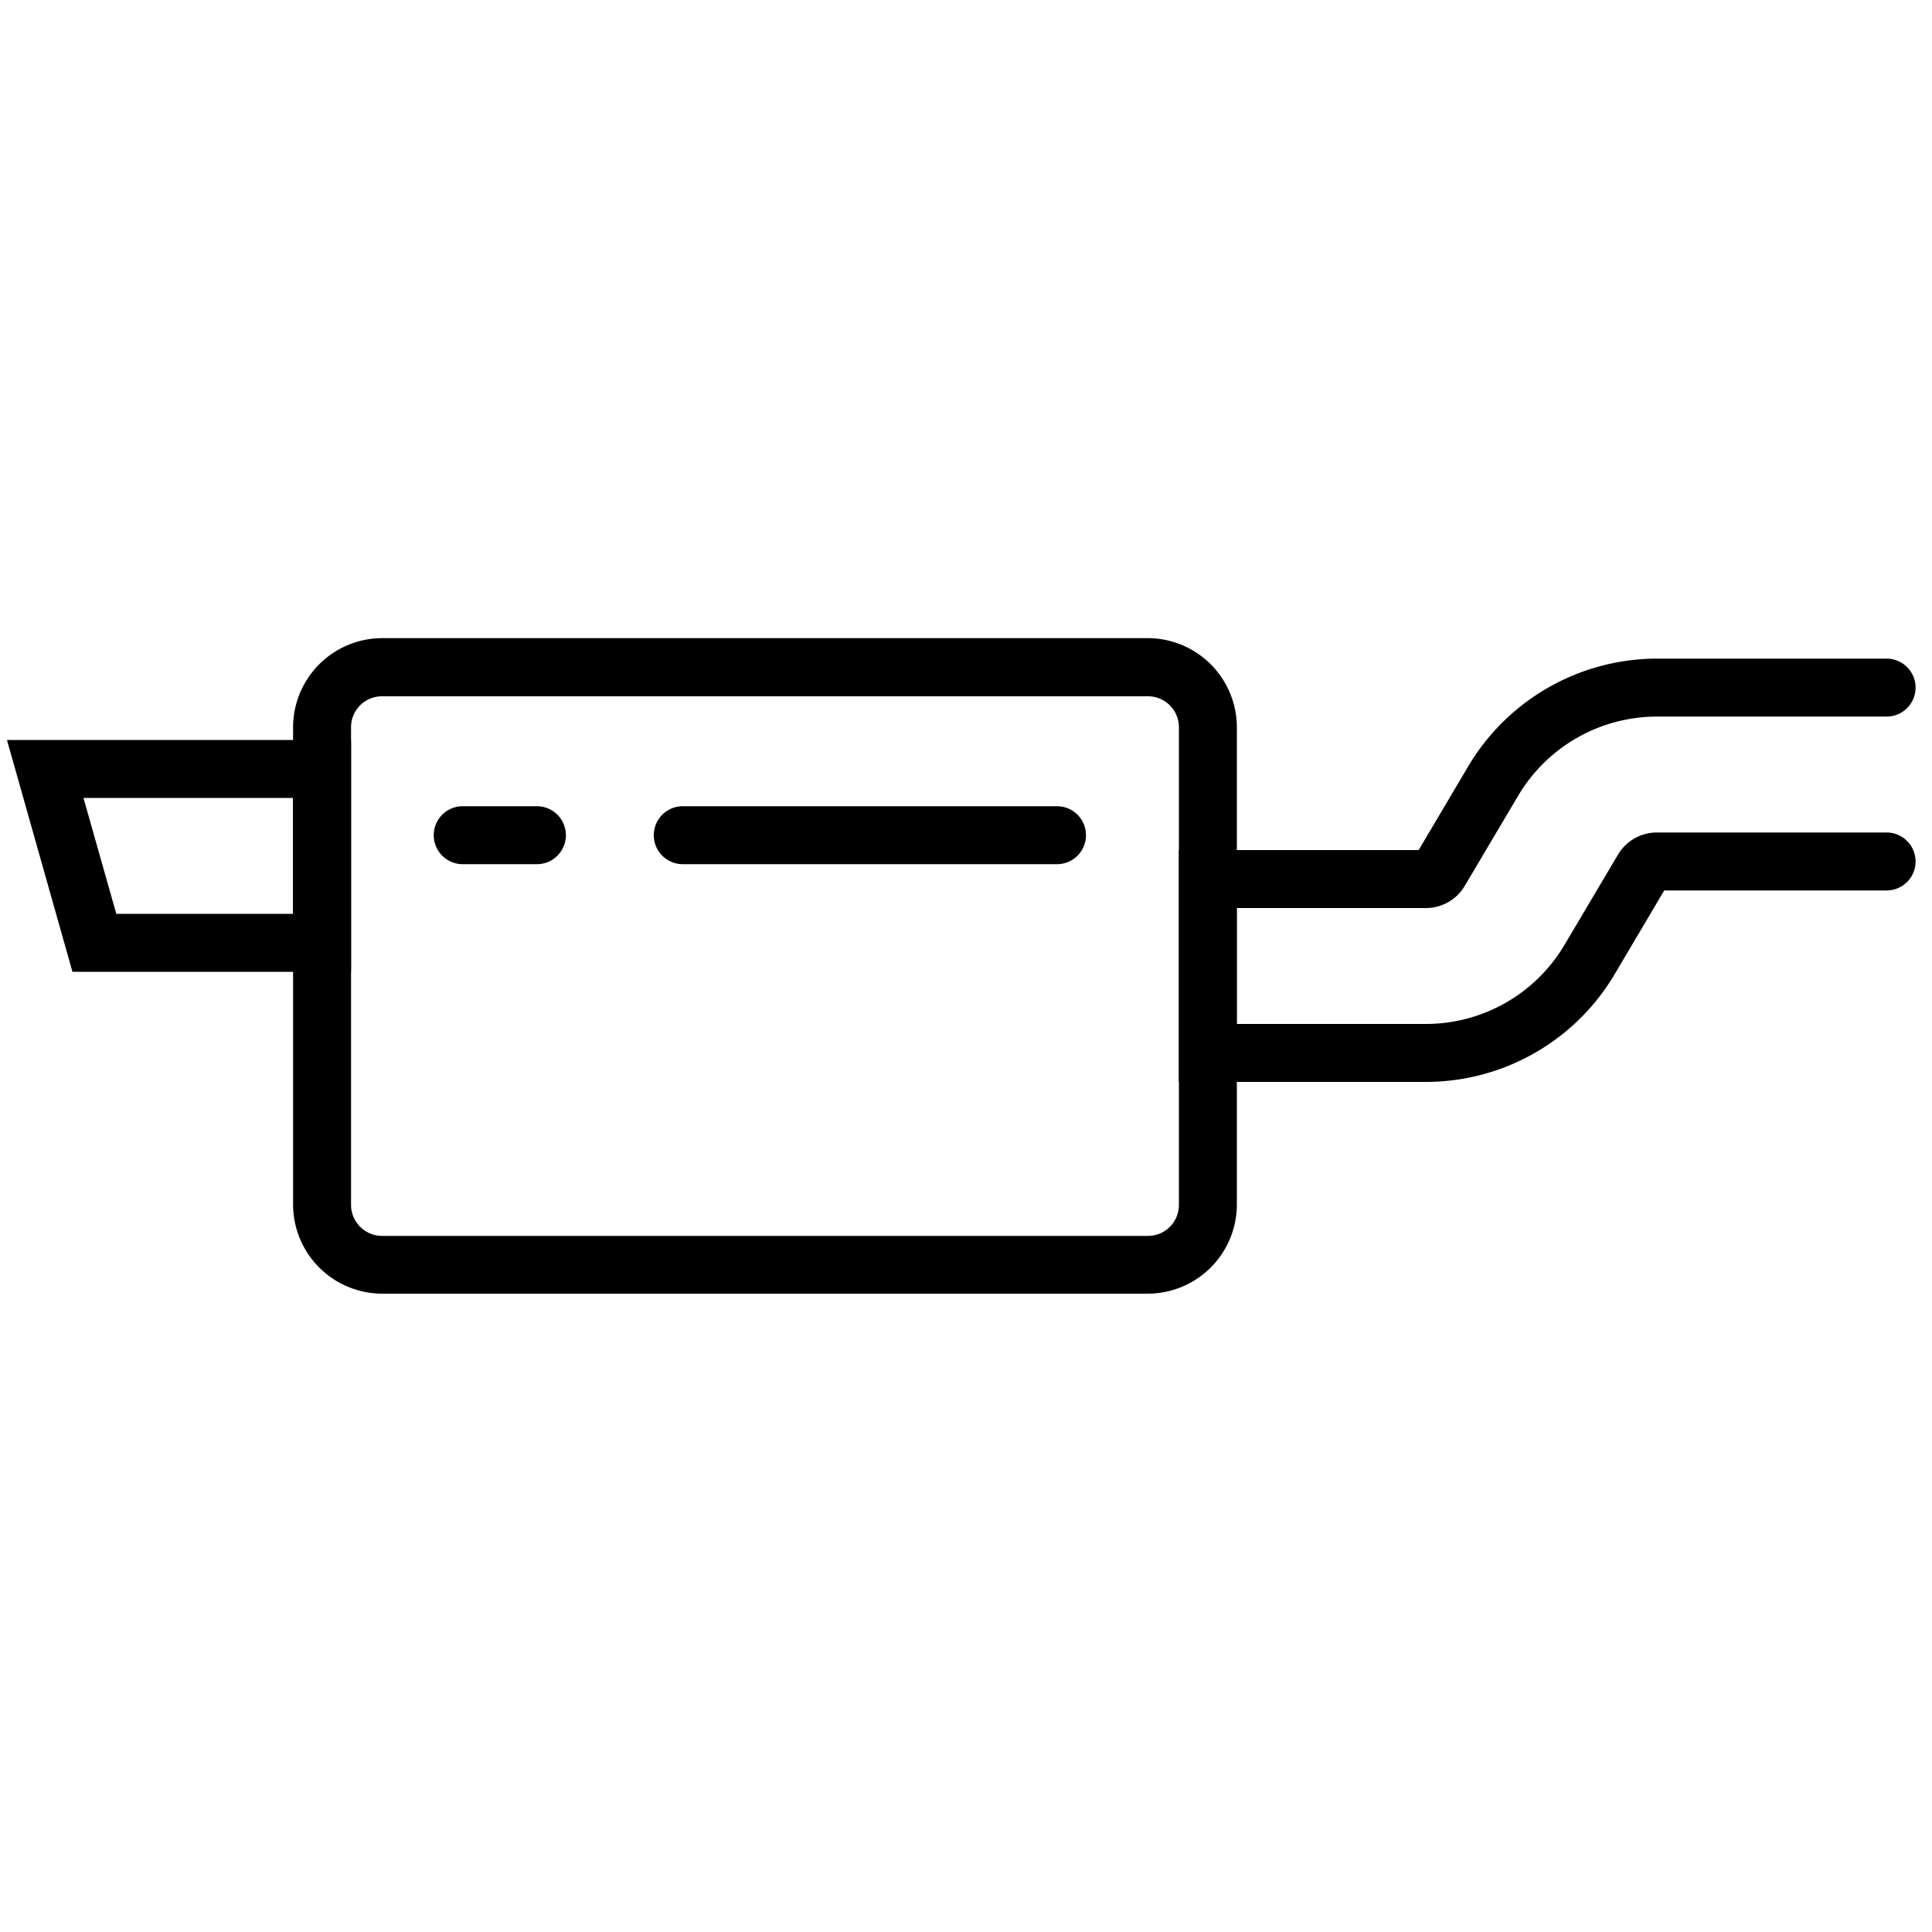
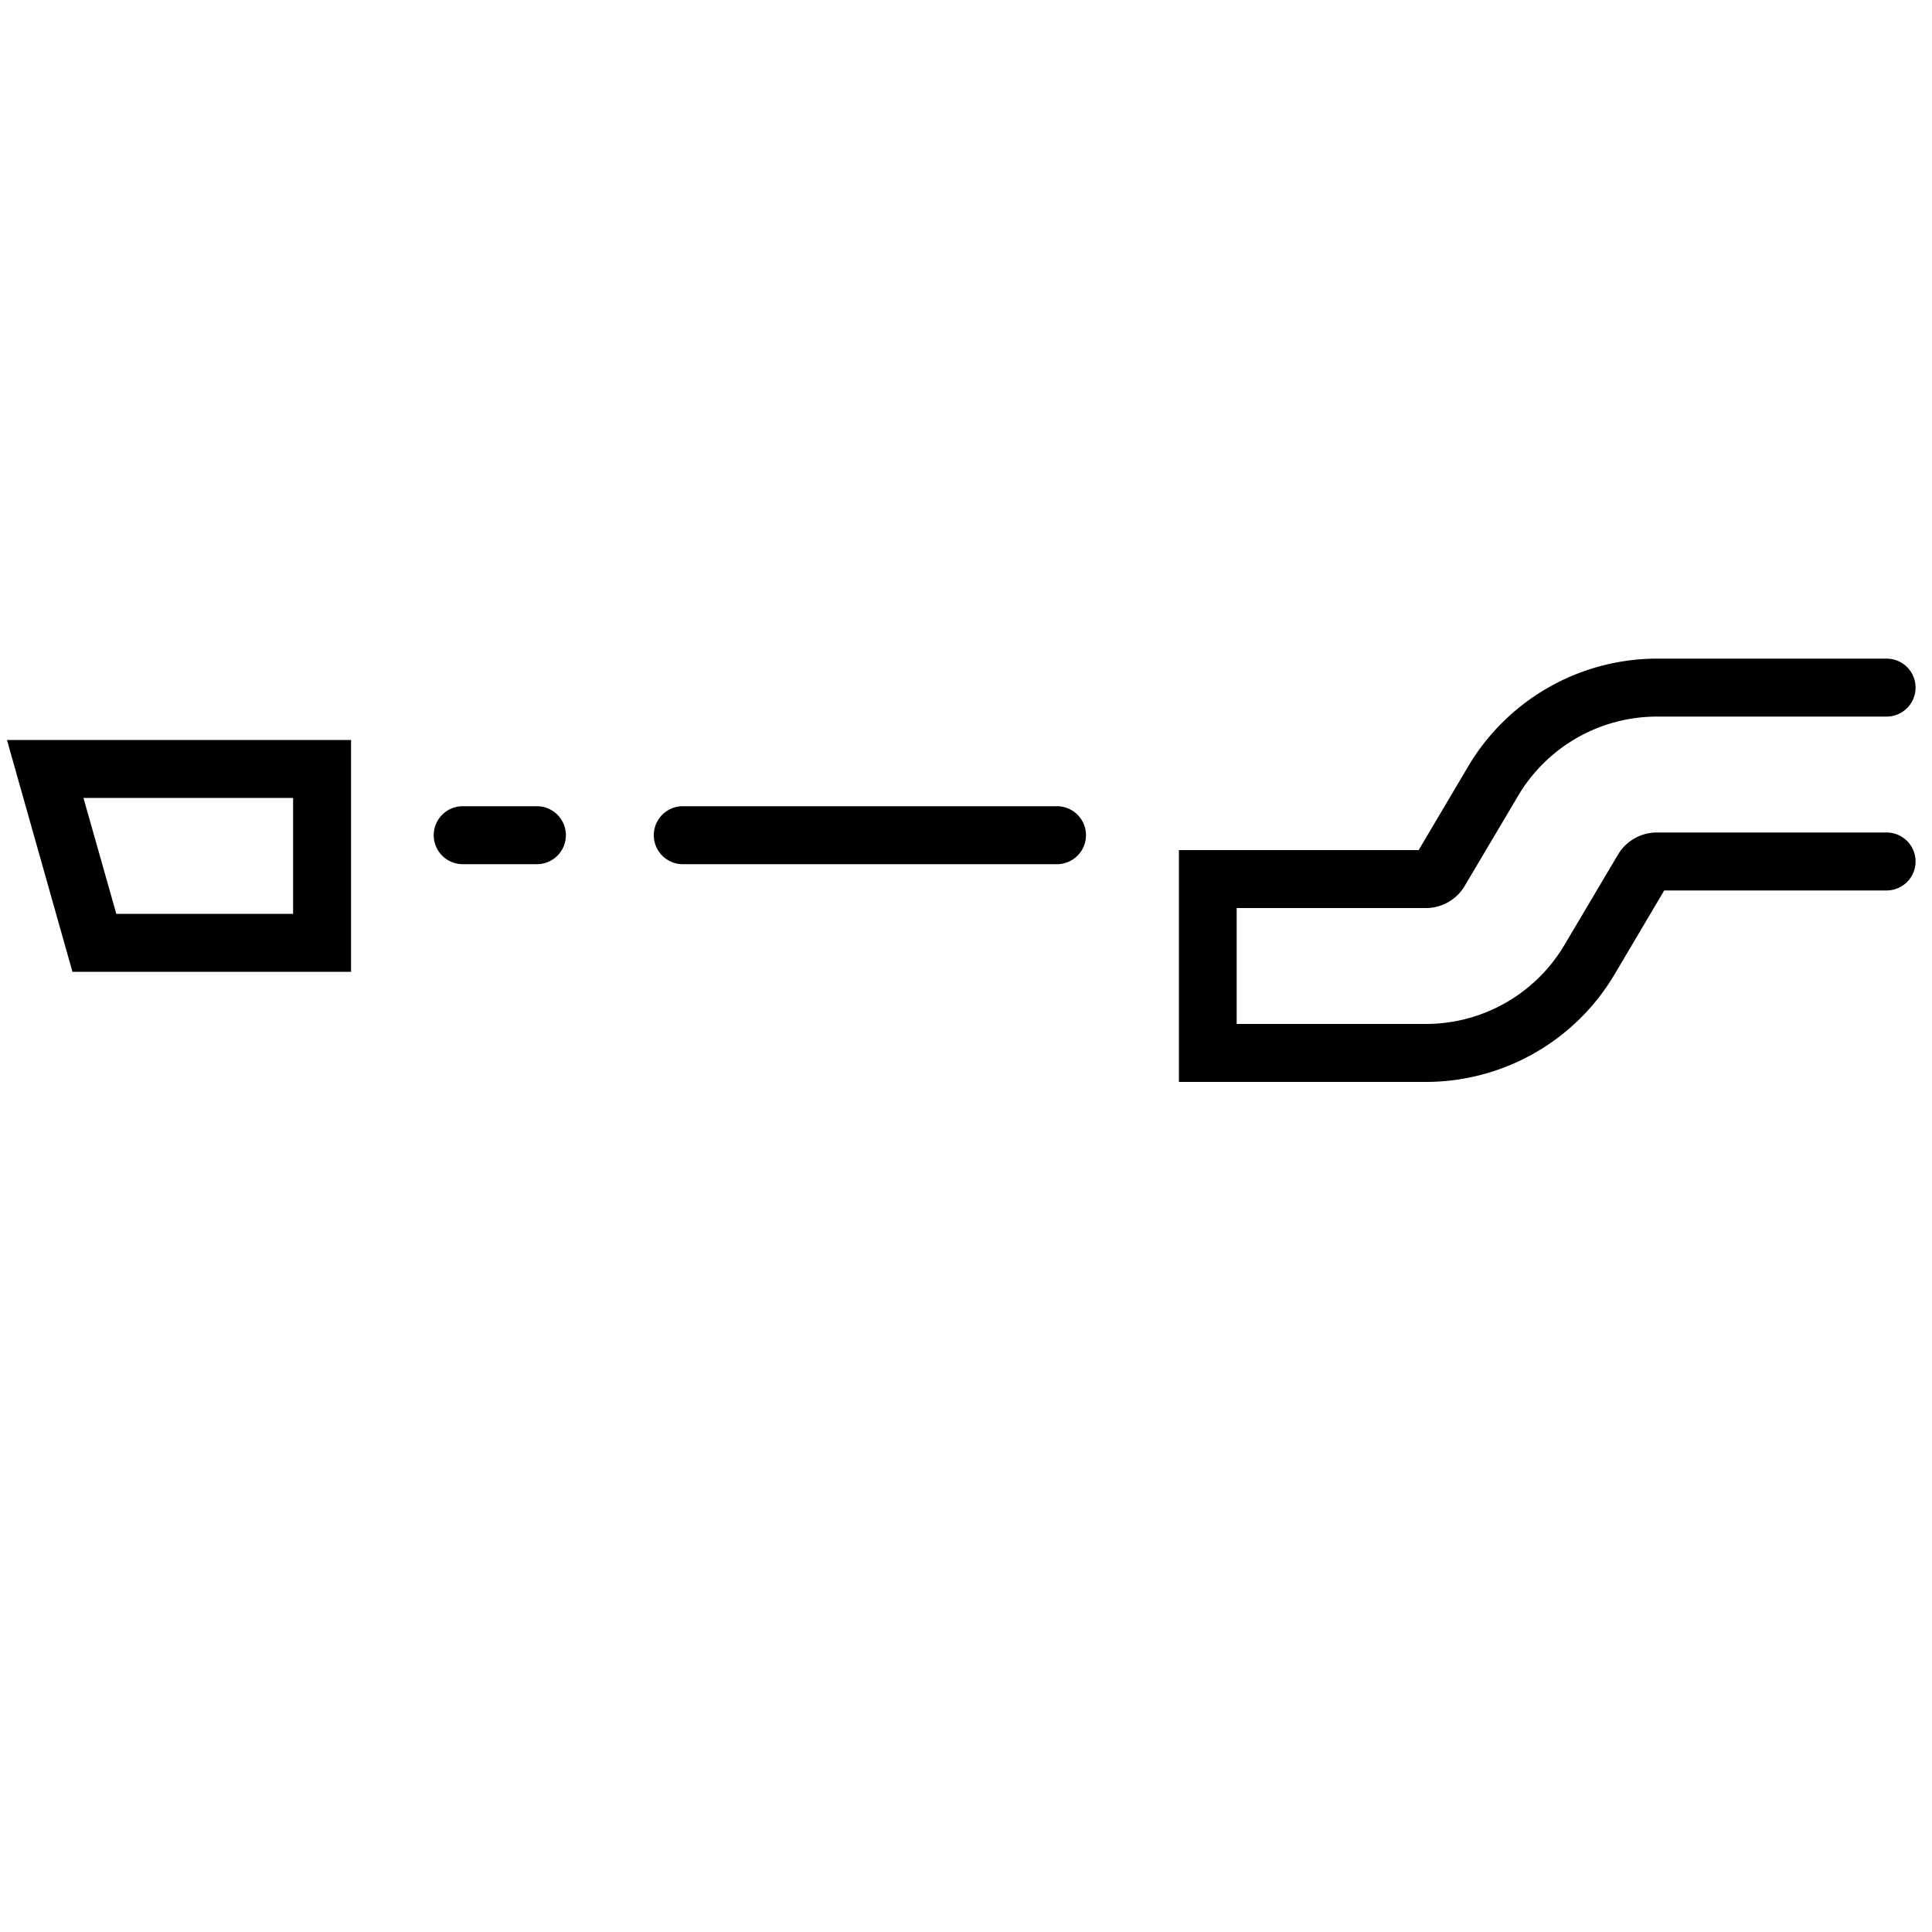
<svg xmlns="http://www.w3.org/2000/svg" viewBox="0 0 100 100">
-   <path d="M59.41 66.96H19.78a4.62 4.62 0 0 1-4.61-4.61V37.64a4.62 4.62 0 0 1 4.61-4.61h39.63a4.62 4.62 0 0 1 4.61 4.61v24.71a4.62 4.62 0 0 1-4.61 4.61ZM19.78 36.04a1.6 1.6 0 0 0-1.61 1.61v24.71c0 .89.72 1.61 1.61 1.61h39.63a1.6 1.6 0 0 0 1.61-1.61V37.65a1.6 1.6 0 0 0-1.61-1.61H19.78Z" />
  <path d="M73.82 56h-12.8V44h12.41l2.58-4.36a11.38 11.38 0 0 1 9.74-5.55h11.9a1.5 1.5 0 1 1 0 3h-11.9a8.36 8.36 0 0 0-7.16 4.08l-2.78 4.69a2.33 2.33 0 0 1-2 1.14h-9.8v6h9.8a8.34 8.34 0 0 0 7.16-4.08l2.78-4.69a2.34 2.34 0 0 1 2-1.14h11.9a1.5 1.5 0 1 1 0 3H86.14l-2.58 4.36A11.36 11.36 0 0 1 73.82 56Zm-.58-11.67ZM18.17 50.3H3.75l-3.39-12h17.81v12Zm-12.15-3h9.15v-6H4.32l1.7 6Zm48.69-2.57H35.34a1.5 1.5 0 1 1 0-3h19.37a1.5 1.5 0 1 1 0 3Zm-26.92 0h-3.84a1.5 1.5 0 1 1 0-3h3.84a1.5 1.5 0 1 1 0 3Z" />
</svg>